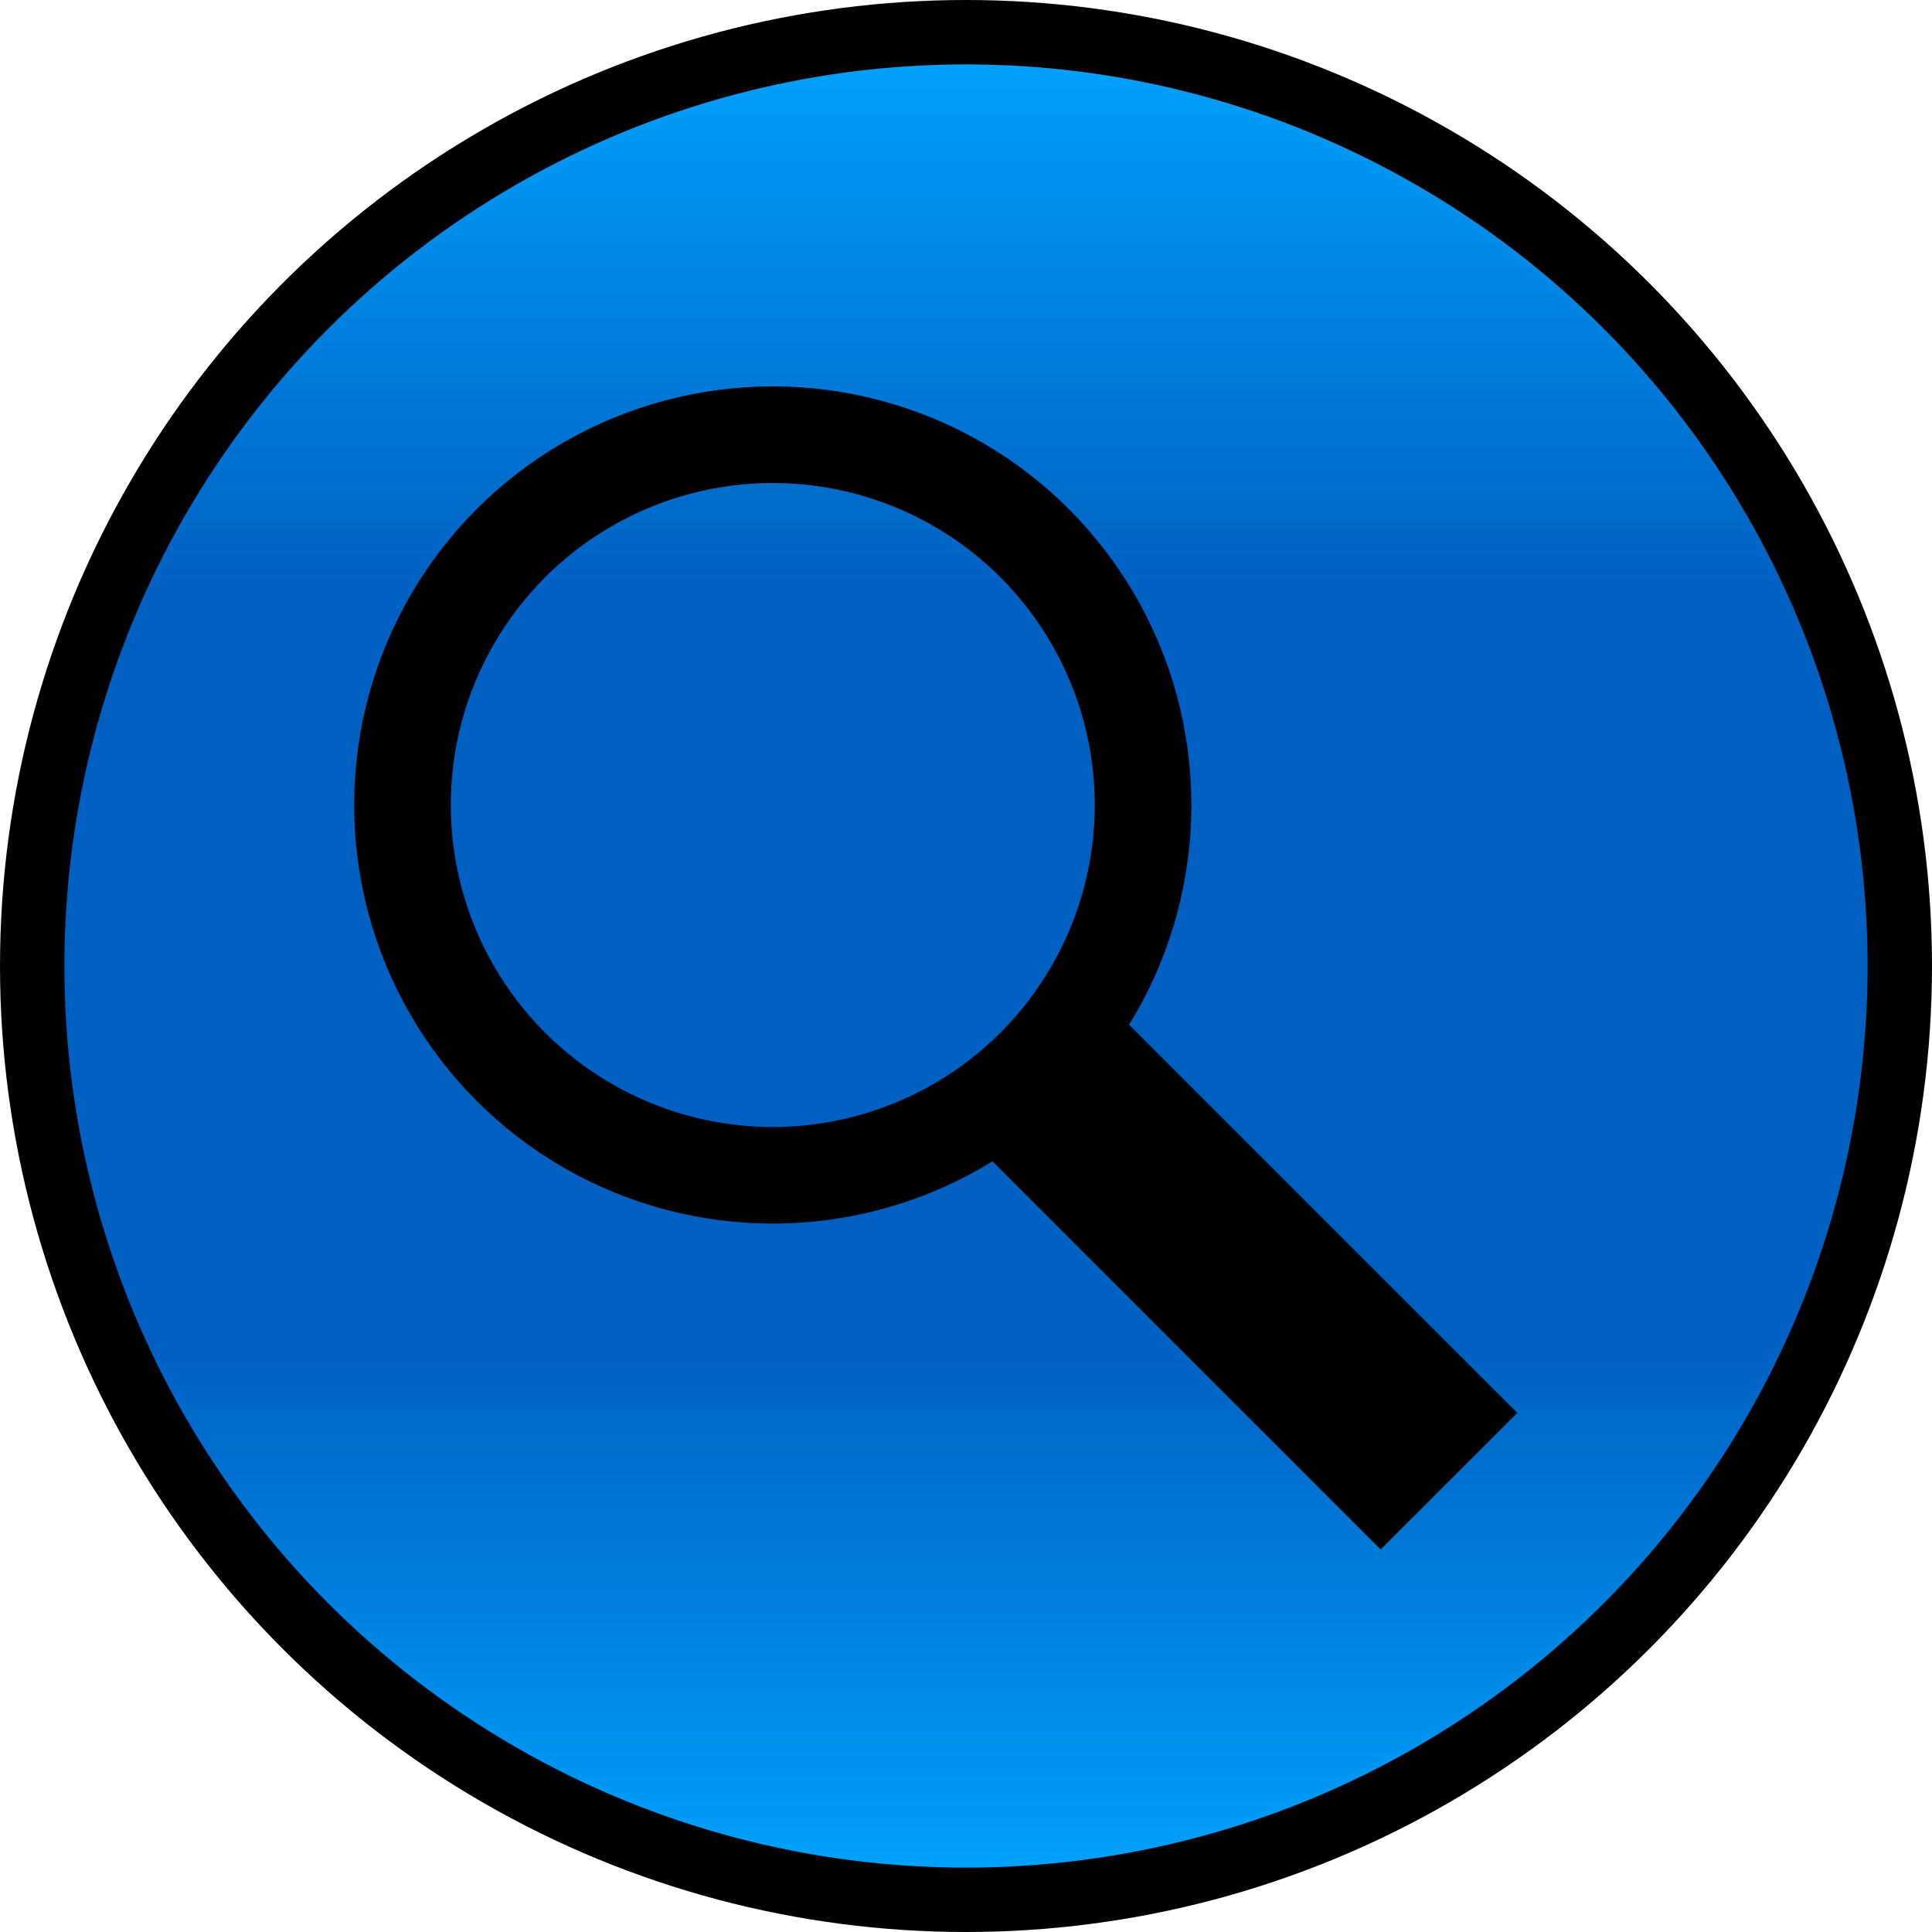
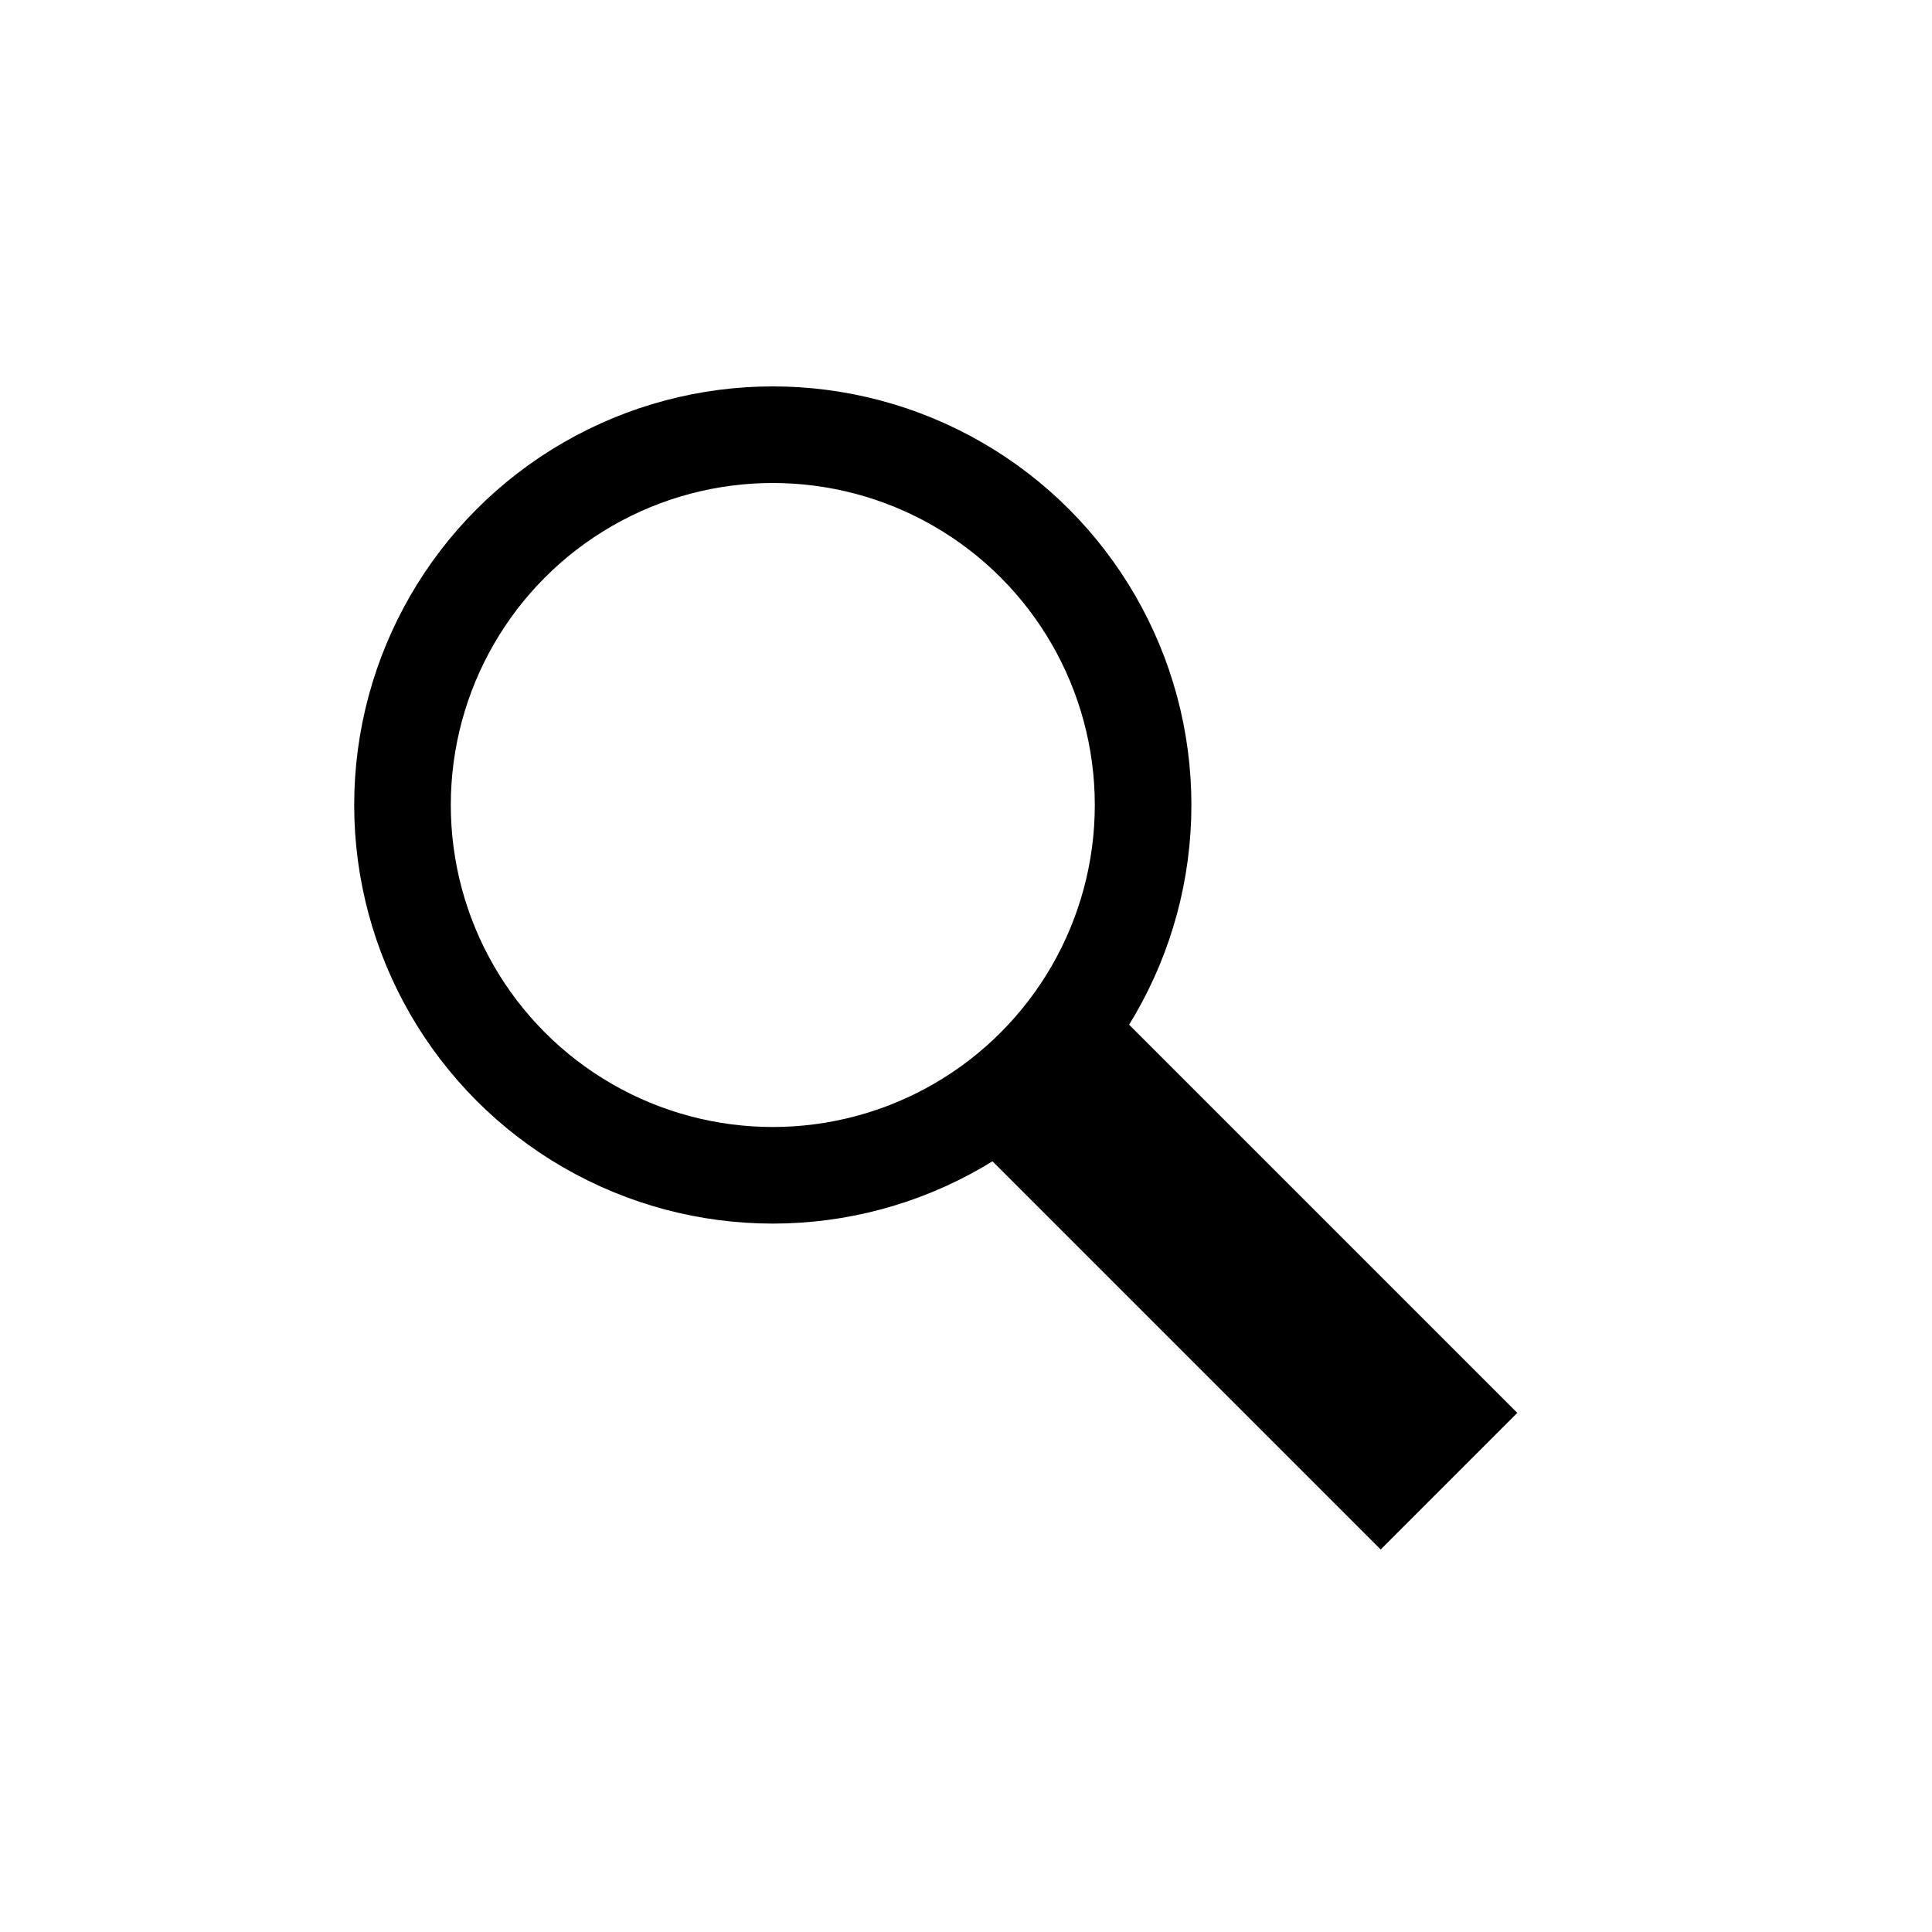
<svg xmlns="http://www.w3.org/2000/svg" width="60" height="60">
  <defs>
    <linearGradient id="a" x1=".5" x2=".5" y2="1">
      <stop stop-color="#00a5ff" offset="0" />
      <stop stop-color="#0060c2" offset=".3" />
      <stop stop-color="#0060c2" offset=".7" />
      <stop stop-color="#00a5ff" offset="1" />
    </linearGradient>
  </defs>
-   <circle cx="30" cy="30" r="29" fill="url(#a)" stroke="#000" stroke-width="2" />
  <circle cx="24" cy="25" r="11.5" fill="none" stroke="#000" stroke-width="3" />
  <path fill="none" stroke="#000" stroke-width="6" d="M32 33l13 13" />
</svg>